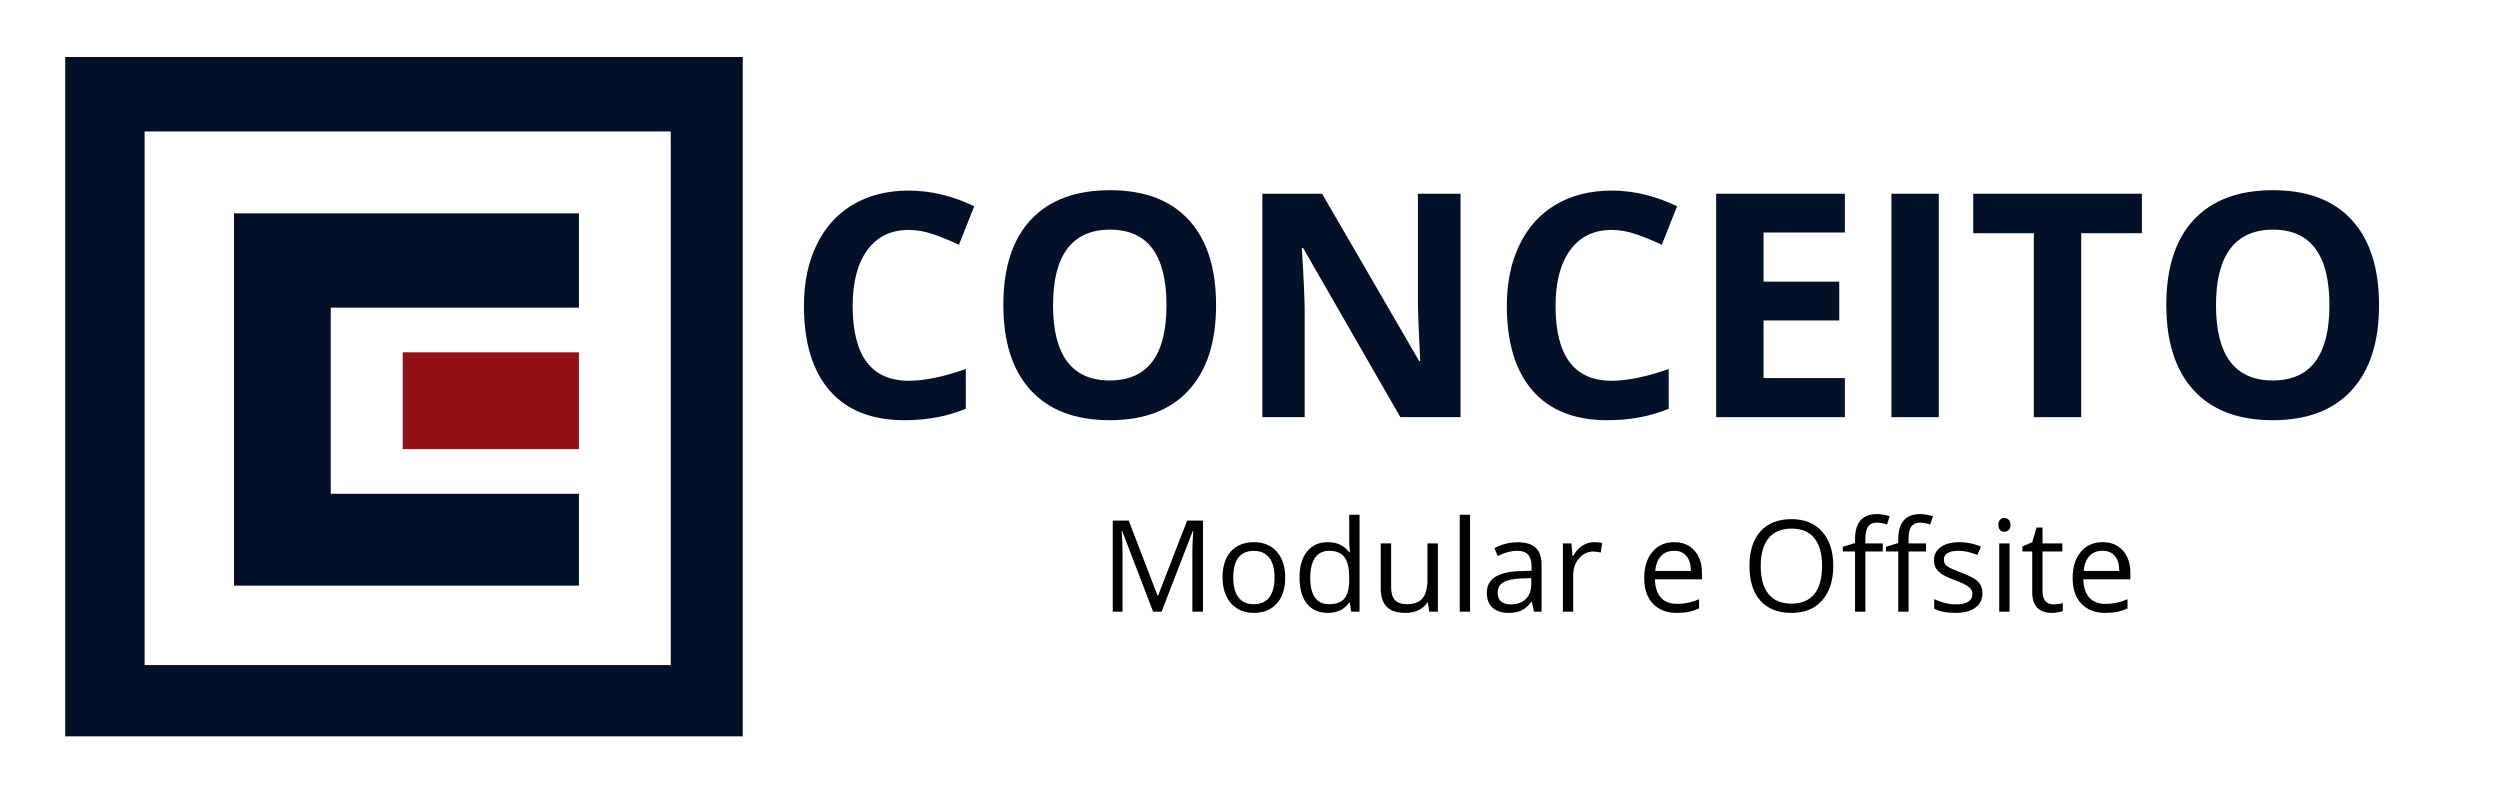
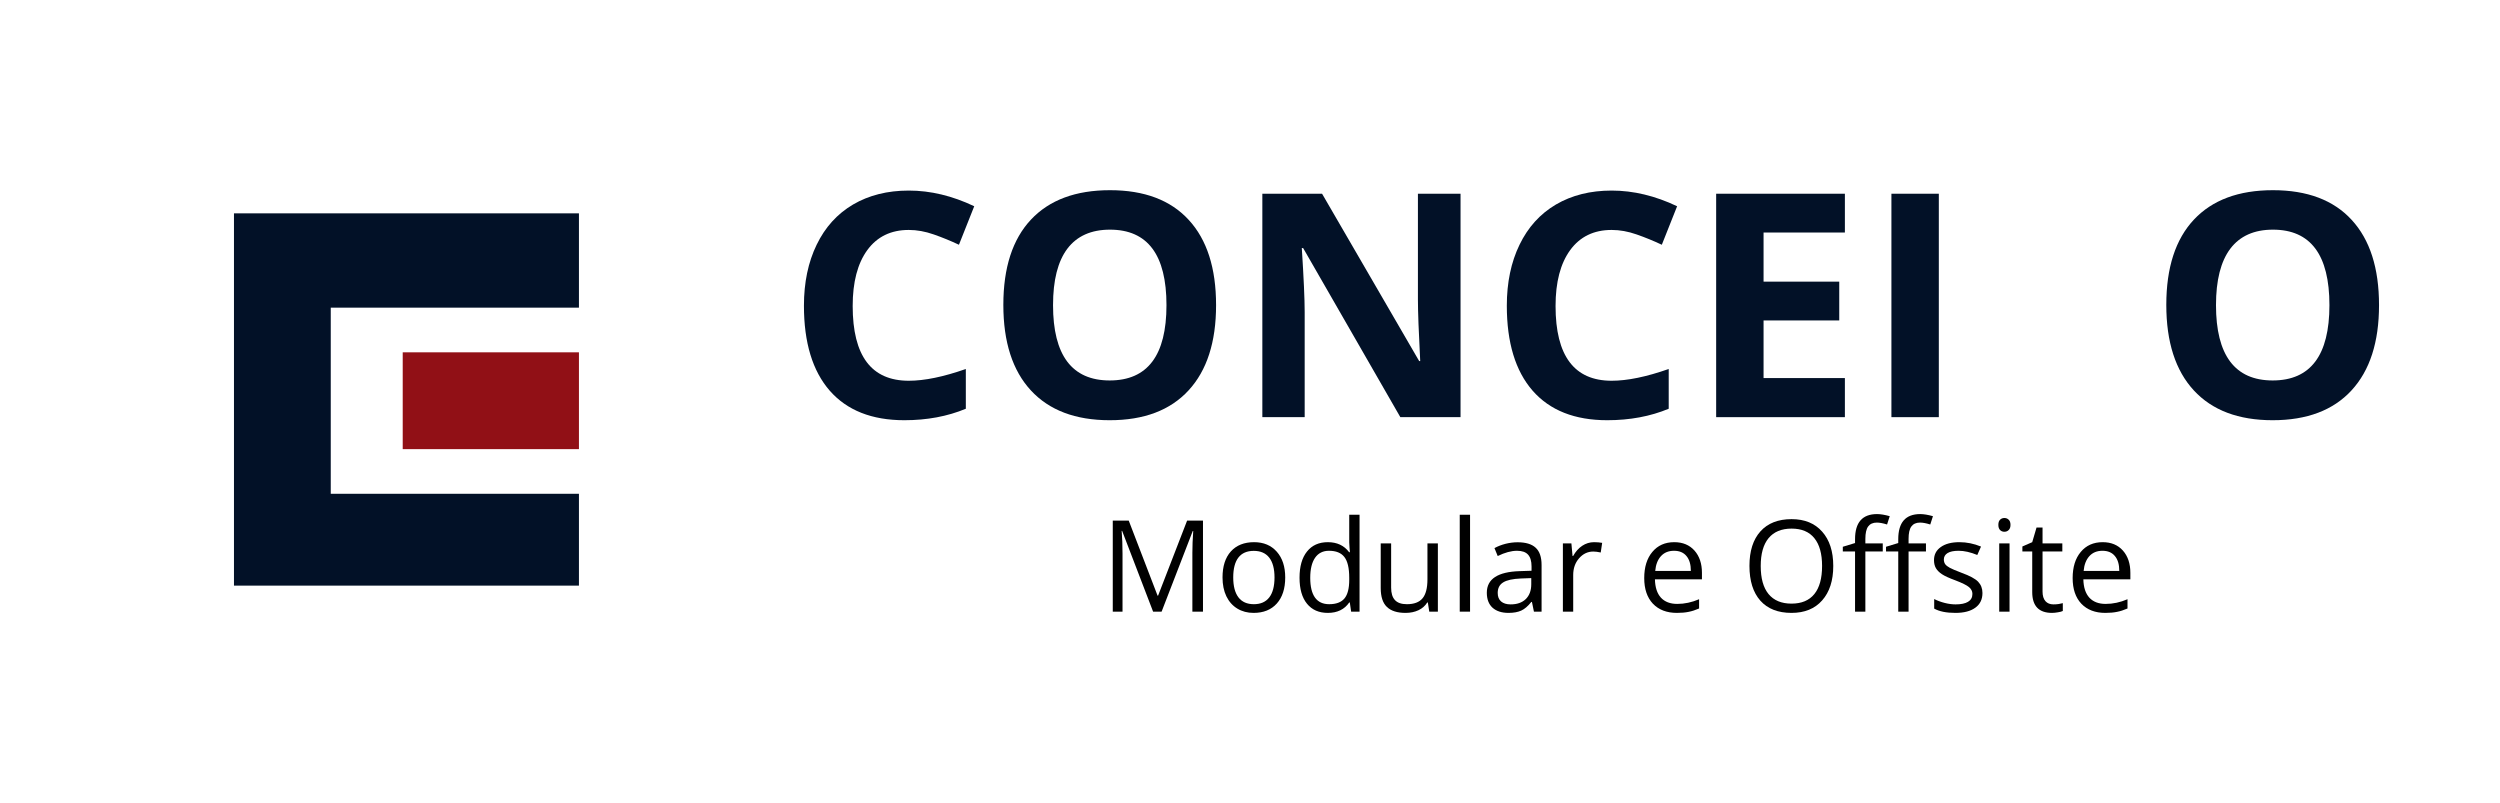
<svg xmlns="http://www.w3.org/2000/svg" width="545" viewBox="0 0 408.75 131.25" height="175" preserveAspectRatio="xMidYMid meet">
  <defs>
    <g />
    <clipPath id="ca80324540">
-       <path d="M 10.66 9.32 L 121.73 9.32 L 121.73 120.391 L 10.66 120.391 Z M 10.66 9.32 " clip-rule="nonzero" />
-     </clipPath>
+       </clipPath>
  </defs>
  <g clip-path="url(#ca80324540)">
    <path fill="#021127" d="M 10.66 9.32 L 10.66 120.5 L 121.438 120.5 L 121.438 9.32 Z M 23.645 108.734 L 23.645 21.492 L 109.668 21.492 L 109.668 108.734 Z M 23.645 108.734 " fill-opacity="1" fill-rule="evenodd" />
  </g>
  <path fill="#021127" d="M 38.254 34.883 L 38.254 95.75 L 94.656 95.75 L 94.656 80.734 L 54.078 80.734 L 54.078 50.301 L 94.656 50.301 L 94.656 34.883 Z M 38.254 34.883 " fill-opacity="1" fill-rule="nonzero" />
  <path fill="#911016" d="M 94.656 57.605 L 65.844 57.605 L 65.844 73.434 L 94.656 73.434 Z M 94.656 57.605 " fill-opacity="1" fill-rule="nonzero" />
  <g fill="#021127" fill-opacity="1">
    <g transform="translate(128.475, 68.205)">
      <g>
-         <path d="M 20.109 -30.609 C 17.191 -30.609 14.93 -29.508 13.328 -27.312 C 11.734 -25.125 10.938 -22.078 10.938 -18.172 C 10.938 -10.023 13.992 -5.953 20.109 -5.953 C 22.68 -5.953 25.789 -6.594 29.438 -7.875 L 29.438 -1.375 C 26.438 -0.125 23.086 0.5 19.391 0.5 C 14.078 0.5 10.008 -1.109 7.188 -4.328 C 4.375 -7.555 2.969 -12.188 2.969 -18.219 C 2.969 -22.008 3.66 -25.332 5.047 -28.188 C 6.43 -31.051 8.414 -33.242 11 -34.766 C 13.594 -36.285 16.629 -37.047 20.109 -37.047 C 23.66 -37.047 27.227 -36.191 30.812 -34.484 L 28.312 -28.188 C 26.945 -28.832 25.57 -29.395 24.188 -29.875 C 22.801 -30.363 21.441 -30.609 20.109 -30.609 Z M 20.109 -30.609 " />
+         <path d="M 20.109 -30.609 C 17.191 -30.609 14.93 -29.508 13.328 -27.312 C 11.734 -25.125 10.938 -22.078 10.938 -18.172 C 10.938 -10.023 13.992 -5.953 20.109 -5.953 C 22.68 -5.953 25.789 -6.594 29.438 -7.875 L 29.438 -1.375 C 26.438 -0.125 23.086 0.5 19.391 0.5 C 14.078 0.5 10.008 -1.109 7.188 -4.328 C 4.375 -7.555 2.969 -12.188 2.969 -18.219 C 2.969 -22.008 3.66 -25.332 5.047 -28.188 C 6.43 -31.051 8.414 -33.242 11 -34.766 C 13.594 -36.285 16.629 -37.047 20.109 -37.047 C 23.66 -37.047 27.227 -36.191 30.812 -34.484 L 28.312 -28.188 C 26.945 -28.832 25.57 -29.395 24.188 -29.875 C 22.801 -30.363 21.441 -30.609 20.109 -30.609 M 20.109 -30.609 " />
      </g>
    </g>
  </g>
  <g fill="#021127" fill-opacity="1">
    <g transform="translate(161.078, 68.205)">
      <g>
        <path d="M 37.75 -18.312 C 37.75 -12.27 36.25 -7.625 33.25 -4.375 C 30.258 -1.125 25.961 0.5 20.359 0.5 C 14.766 0.5 10.469 -1.125 7.469 -4.375 C 4.469 -7.625 2.969 -12.285 2.969 -18.359 C 2.969 -24.441 4.473 -29.086 7.484 -32.297 C 10.492 -35.504 14.801 -37.109 20.406 -37.109 C 26.02 -37.109 30.312 -35.488 33.281 -32.25 C 36.258 -29.02 37.75 -24.375 37.75 -18.312 Z M 11.094 -18.312 C 11.094 -14.227 11.863 -11.156 13.406 -9.094 C 14.957 -7.031 17.273 -6 20.359 -6 C 26.547 -6 29.641 -10.102 29.641 -18.312 C 29.641 -26.539 26.562 -30.656 20.406 -30.656 C 17.332 -30.656 15.008 -29.617 13.438 -27.547 C 11.875 -25.473 11.094 -22.395 11.094 -18.312 Z M 11.094 -18.312 " />
      </g>
    </g>
  </g>
  <g fill="#021127" fill-opacity="1">
    <g transform="translate(201.799, 68.205)">
      <g>
        <path d="M 37 0 L 27.156 0 L 11.266 -27.641 L 11.047 -27.641 C 11.359 -22.754 11.516 -19.27 11.516 -17.188 L 11.516 0 L 4.594 0 L 4.594 -36.531 L 14.359 -36.531 L 30.234 -9.172 L 30.406 -9.172 C 30.156 -13.922 30.031 -17.273 30.031 -19.234 L 30.031 -36.531 L 37 -36.531 Z M 37 0 " />
      </g>
    </g>
  </g>
  <g fill="#021127" fill-opacity="1">
    <g transform="translate(243.396, 68.205)">
      <g>
        <path d="M 20.109 -30.609 C 17.191 -30.609 14.93 -29.508 13.328 -27.312 C 11.734 -25.125 10.938 -22.078 10.938 -18.172 C 10.938 -10.023 13.992 -5.953 20.109 -5.953 C 22.68 -5.953 25.789 -6.594 29.438 -7.875 L 29.438 -1.375 C 26.438 -0.125 23.086 0.5 19.391 0.5 C 14.078 0.5 10.008 -1.109 7.188 -4.328 C 4.375 -7.555 2.969 -12.188 2.969 -18.219 C 2.969 -22.008 3.66 -25.332 5.047 -28.188 C 6.43 -31.051 8.414 -33.242 11 -34.766 C 13.594 -36.285 16.629 -37.047 20.109 -37.047 C 23.66 -37.047 27.227 -36.191 30.812 -34.484 L 28.312 -28.188 C 26.945 -28.832 25.57 -29.395 24.188 -29.875 C 22.801 -30.363 21.441 -30.609 20.109 -30.609 Z M 20.109 -30.609 " />
      </g>
    </g>
  </g>
  <g fill="#021127" fill-opacity="1">
    <g transform="translate(275.998, 68.205)">
      <g>
        <path d="M 25.641 0 L 4.594 0 L 4.594 -36.531 L 25.641 -36.531 L 25.641 -30.188 L 12.344 -30.188 L 12.344 -22.156 L 24.719 -22.156 L 24.719 -15.812 L 12.344 -15.812 L 12.344 -6.391 L 25.641 -6.391 Z M 25.641 0 " />
      </g>
    </g>
  </g>
  <g fill="#021127" fill-opacity="1">
    <g transform="translate(304.653, 68.205)">
      <g>
        <path d="M 4.594 0 L 4.594 -36.531 L 12.344 -36.531 L 12.344 0 Z M 4.594 0 " />
      </g>
    </g>
  </g>
  <g fill="#021127" fill-opacity="1">
    <g transform="translate(321.591, 68.205)">
      <g>
-         <path d="M 18.688 0 L 10.938 0 L 10.938 -30.078 L 1.031 -30.078 L 1.031 -36.531 L 28.609 -36.531 L 28.609 -30.078 L 18.688 -30.078 Z M 18.688 0 " />
-       </g>
+         </g>
    </g>
  </g>
  <g fill="#021127" fill-opacity="1">
    <g transform="translate(351.221, 68.205)">
      <g>
        <path d="M 37.75 -18.312 C 37.75 -12.27 36.25 -7.625 33.25 -4.375 C 30.258 -1.125 25.961 0.5 20.359 0.5 C 14.766 0.5 10.469 -1.125 7.469 -4.375 C 4.469 -7.625 2.969 -12.285 2.969 -18.359 C 2.969 -24.441 4.473 -29.086 7.484 -32.297 C 10.492 -35.504 14.801 -37.109 20.406 -37.109 C 26.02 -37.109 30.312 -35.488 33.281 -32.25 C 36.258 -29.02 37.75 -24.375 37.75 -18.312 Z M 11.094 -18.312 C 11.094 -14.227 11.863 -11.156 13.406 -9.094 C 14.957 -7.031 17.273 -6 20.359 -6 C 26.547 -6 29.641 -10.102 29.641 -18.312 C 29.641 -26.539 26.562 -30.656 20.406 -30.656 C 17.332 -30.656 15.008 -29.617 13.438 -27.547 C 11.875 -25.473 11.094 -22.395 11.094 -18.312 Z M 11.094 -18.312 " />
      </g>
    </g>
  </g>
  <g fill="#000000" fill-opacity="1">
    <g transform="translate(179.891, 100.005)">
      <g>
        <path d="M 8.641 0 L 3.578 -13.203 L 3.5 -13.203 C 3.594 -12.148 3.641 -10.906 3.641 -9.469 L 3.641 0 L 2.047 0 L 2.047 -14.891 L 4.656 -14.891 L 9.375 -2.609 L 9.453 -2.609 L 14.203 -14.891 L 16.797 -14.891 L 16.797 0 L 15.062 0 L 15.062 -9.594 C 15.062 -10.695 15.109 -11.895 15.203 -13.188 L 15.125 -13.188 L 10.031 0 Z M 8.641 0 " />
      </g>
    </g>
  </g>
  <g fill="#000000" fill-opacity="1">
    <g transform="translate(198.711, 100.005)">
      <g>
        <path d="M 11.422 -5.594 C 11.422 -3.77 10.961 -2.348 10.047 -1.328 C 9.129 -0.305 7.863 0.203 6.25 0.203 C 5.25 0.203 4.363 -0.031 3.594 -0.5 C 2.82 -0.969 2.223 -1.641 1.797 -2.516 C 1.379 -3.391 1.172 -4.414 1.172 -5.594 C 1.172 -7.414 1.625 -8.832 2.531 -9.844 C 3.445 -10.852 4.711 -11.359 6.328 -11.359 C 7.891 -11.359 9.129 -10.836 10.047 -9.797 C 10.961 -8.766 11.422 -7.363 11.422 -5.594 Z M 2.922 -5.594 C 2.922 -4.164 3.207 -3.078 3.781 -2.328 C 4.352 -1.586 5.191 -1.219 6.297 -1.219 C 7.398 -1.219 8.238 -1.586 8.812 -2.328 C 9.383 -3.066 9.672 -4.156 9.672 -5.594 C 9.672 -7.008 9.383 -8.086 8.812 -8.828 C 8.238 -9.566 7.395 -9.938 6.281 -9.938 C 5.164 -9.938 4.328 -9.57 3.766 -8.844 C 3.203 -8.113 2.922 -7.031 2.922 -5.594 Z M 2.922 -5.594 " />
      </g>
    </g>
  </g>
  <g fill="#000000" fill-opacity="1">
    <g transform="translate(211.302, 100.005)">
      <g>
        <path d="M 9.391 -1.5 L 9.297 -1.5 C 8.516 -0.363 7.348 0.203 5.797 0.203 C 4.336 0.203 3.203 -0.297 2.391 -1.297 C 1.578 -2.297 1.172 -3.711 1.172 -5.547 C 1.172 -7.391 1.578 -8.816 2.391 -9.828 C 3.203 -10.848 4.336 -11.359 5.797 -11.359 C 7.305 -11.359 8.469 -10.812 9.281 -9.719 L 9.406 -9.719 L 9.344 -10.516 L 9.297 -11.312 L 9.297 -15.844 L 10.984 -15.844 L 10.984 0 L 9.609 0 Z M 6.016 -1.219 C 7.16 -1.219 7.992 -1.531 8.516 -2.156 C 9.035 -2.781 9.297 -3.789 9.297 -5.188 L 9.297 -5.547 C 9.297 -7.129 9.031 -8.258 8.5 -8.938 C 7.977 -9.613 7.141 -9.953 5.984 -9.953 C 4.992 -9.953 4.234 -9.566 3.703 -8.797 C 3.18 -8.023 2.922 -6.938 2.922 -5.531 C 2.922 -4.102 3.18 -3.023 3.703 -2.297 C 4.223 -1.578 4.992 -1.219 6.016 -1.219 Z M 6.016 -1.219 " />
      </g>
    </g>
  </g>
  <g fill="#000000" fill-opacity="1">
    <g transform="translate(224.076, 100.005)">
      <g>
        <path d="M 3.375 -11.156 L 3.375 -3.922 C 3.375 -3.016 3.582 -2.336 4 -1.891 C 4.414 -1.441 5.066 -1.219 5.953 -1.219 C 7.117 -1.219 7.969 -1.535 8.5 -2.172 C 9.039 -2.805 9.312 -3.848 9.312 -5.297 L 9.312 -11.156 L 11.016 -11.156 L 11.016 0 L 9.609 0 L 9.375 -1.5 L 9.281 -1.5 C 8.938 -0.945 8.457 -0.523 7.844 -0.234 C 7.227 0.055 6.523 0.203 5.734 0.203 C 4.379 0.203 3.363 -0.117 2.688 -0.766 C 2.008 -1.41 1.672 -2.441 1.672 -3.859 L 1.672 -11.156 Z M 3.375 -11.156 " />
      </g>
    </g>
  </g>
  <g fill="#000000" fill-opacity="1">
    <g transform="translate(236.87, 100.005)">
      <g>
        <path d="M 3.484 0 L 1.797 0 L 1.797 -15.844 L 3.484 -15.844 Z M 3.484 0 " />
      </g>
    </g>
  </g>
  <g fill="#000000" fill-opacity="1">
    <g transform="translate(242.142, 100.005)">
      <g>
        <path d="M 8.656 0 L 8.328 -1.594 L 8.234 -1.594 C 7.68 -0.895 7.129 -0.422 6.578 -0.172 C 6.023 0.078 5.332 0.203 4.5 0.203 C 3.395 0.203 2.523 -0.078 1.891 -0.641 C 1.266 -1.211 0.953 -2.031 0.953 -3.094 C 0.953 -5.344 2.754 -6.52 6.359 -6.625 L 8.266 -6.688 L 8.266 -7.391 C 8.266 -8.266 8.07 -8.91 7.688 -9.328 C 7.312 -9.742 6.711 -9.953 5.891 -9.953 C 4.953 -9.953 3.898 -9.664 2.734 -9.094 L 2.203 -10.391 C 2.754 -10.691 3.359 -10.926 4.016 -11.094 C 4.672 -11.258 5.328 -11.344 5.984 -11.344 C 7.316 -11.344 8.301 -11.047 8.938 -10.453 C 9.582 -9.867 9.906 -8.926 9.906 -7.625 L 9.906 0 Z M 4.844 -1.188 C 5.895 -1.188 6.719 -1.473 7.312 -2.047 C 7.914 -2.629 8.219 -3.441 8.219 -4.484 L 8.219 -5.484 L 6.531 -5.422 C 5.188 -5.367 4.219 -5.156 3.625 -4.781 C 3.031 -4.414 2.734 -3.844 2.734 -3.062 C 2.734 -2.457 2.914 -1.992 3.281 -1.672 C 3.656 -1.348 4.176 -1.188 4.844 -1.188 Z M 4.844 -1.188 " />
      </g>
    </g>
  </g>
  <g fill="#000000" fill-opacity="1">
    <g transform="translate(253.735, 100.005)">
      <g>
        <path d="M 6.891 -11.359 C 7.379 -11.359 7.82 -11.32 8.219 -11.25 L 7.984 -9.672 C 7.523 -9.773 7.117 -9.828 6.766 -9.828 C 5.859 -9.828 5.082 -9.457 4.438 -8.719 C 3.801 -7.988 3.484 -7.078 3.484 -5.984 L 3.484 0 L 1.797 0 L 1.797 -11.156 L 3.188 -11.156 L 3.375 -9.094 L 3.469 -9.094 C 3.875 -9.82 4.367 -10.379 4.953 -10.766 C 5.547 -11.16 6.191 -11.359 6.891 -11.359 Z M 6.891 -11.359 " />
      </g>
    </g>
  </g>
  <g fill="#000000" fill-opacity="1">
    <g transform="translate(262.244, 100.005)">
      <g />
    </g>
  </g>
  <g fill="#000000" fill-opacity="1">
    <g transform="translate(267.659, 100.005)">
      <g>
        <path d="M 6.516 0.203 C 4.859 0.203 3.551 -0.297 2.594 -1.297 C 1.645 -2.305 1.172 -3.703 1.172 -5.484 C 1.172 -7.285 1.613 -8.711 2.5 -9.766 C 3.383 -10.828 4.578 -11.359 6.078 -11.359 C 7.473 -11.359 8.578 -10.898 9.391 -9.984 C 10.203 -9.066 10.609 -7.852 10.609 -6.344 L 10.609 -5.281 L 2.922 -5.281 C 2.953 -3.969 3.281 -2.969 3.906 -2.281 C 4.539 -1.602 5.426 -1.266 6.562 -1.266 C 7.77 -1.266 8.961 -1.52 10.141 -2.031 L 10.141 -0.516 C 9.535 -0.254 8.969 -0.07 8.438 0.031 C 7.906 0.145 7.266 0.203 6.516 0.203 Z M 6.047 -9.953 C 5.148 -9.953 4.438 -9.66 3.906 -9.078 C 3.375 -8.492 3.062 -7.688 2.969 -6.656 L 8.797 -6.656 C 8.797 -7.719 8.555 -8.531 8.078 -9.094 C 7.609 -9.664 6.93 -9.953 6.047 -9.953 Z M 6.047 -9.953 " />
      </g>
    </g>
  </g>
  <g fill="#000000" fill-opacity="1">
    <g transform="translate(279.354, 100.005)">
      <g />
    </g>
  </g>
  <g fill="#000000" fill-opacity="1">
    <g transform="translate(284.769, 100.005)">
      <g>
        <path d="M 14.969 -7.469 C 14.969 -5.082 14.363 -3.207 13.156 -1.844 C 11.957 -0.477 10.285 0.203 8.141 0.203 C 5.941 0.203 4.242 -0.461 3.047 -1.797 C 1.859 -3.141 1.266 -5.035 1.266 -7.484 C 1.266 -9.91 1.863 -11.789 3.062 -13.125 C 4.258 -14.457 5.957 -15.125 8.156 -15.125 C 10.289 -15.125 11.957 -14.441 13.156 -13.078 C 14.363 -11.723 14.969 -9.852 14.969 -7.469 Z M 3.109 -7.469 C 3.109 -5.445 3.535 -3.914 4.391 -2.875 C 5.254 -1.832 6.504 -1.312 8.141 -1.312 C 9.785 -1.312 11.031 -1.832 11.875 -2.875 C 12.719 -3.914 13.141 -5.445 13.141 -7.469 C 13.141 -9.469 12.719 -10.984 11.875 -12.016 C 11.039 -13.055 9.801 -13.578 8.156 -13.578 C 6.508 -13.578 5.254 -13.055 4.391 -12.016 C 3.535 -10.973 3.109 -9.457 3.109 -7.469 Z M 3.109 -7.469 " />
      </g>
    </g>
  </g>
  <g fill="#000000" fill-opacity="1">
    <g transform="translate(301.003, 100.005)">
      <g>
        <path d="M 6.828 -9.844 L 3.984 -9.844 L 3.984 0 L 2.297 0 L 2.297 -9.844 L 0.297 -9.844 L 0.297 -10.609 L 2.297 -11.219 L 2.297 -11.844 C 2.297 -14.582 3.492 -15.953 5.891 -15.953 C 6.473 -15.953 7.164 -15.836 7.969 -15.609 L 7.531 -14.25 C 6.875 -14.457 6.316 -14.562 5.859 -14.562 C 5.223 -14.562 4.75 -14.348 4.438 -13.922 C 4.133 -13.504 3.984 -12.828 3.984 -11.891 L 3.984 -11.156 L 6.828 -11.156 Z M 6.828 -9.844 " />
      </g>
    </g>
  </g>
  <g fill="#000000" fill-opacity="1">
    <g transform="translate(308.067, 100.005)">
      <g>
        <path d="M 6.828 -9.844 L 3.984 -9.844 L 3.984 0 L 2.297 0 L 2.297 -9.844 L 0.297 -9.844 L 0.297 -10.609 L 2.297 -11.219 L 2.297 -11.844 C 2.297 -14.582 3.492 -15.953 5.891 -15.953 C 6.473 -15.953 7.164 -15.836 7.969 -15.609 L 7.531 -14.25 C 6.875 -14.457 6.316 -14.562 5.859 -14.562 C 5.223 -14.562 4.75 -14.348 4.438 -13.922 C 4.133 -13.504 3.984 -12.828 3.984 -11.891 L 3.984 -11.156 L 6.828 -11.156 Z M 6.828 -9.844 " />
      </g>
    </g>
  </g>
  <g fill="#000000" fill-opacity="1">
    <g transform="translate(315.131, 100.005)">
      <g>
        <path d="M 9 -3.047 C 9 -2.004 8.609 -1.203 7.828 -0.641 C 7.055 -0.078 5.973 0.203 4.578 0.203 C 3.098 0.203 1.941 -0.031 1.109 -0.5 L 1.109 -2.062 C 1.648 -1.789 2.227 -1.578 2.844 -1.422 C 3.457 -1.266 4.047 -1.188 4.609 -1.188 C 5.492 -1.188 6.172 -1.328 6.641 -1.609 C 7.117 -1.891 7.359 -2.32 7.359 -2.906 C 7.359 -3.332 7.172 -3.703 6.797 -4.016 C 6.422 -4.328 5.688 -4.691 4.594 -5.109 C 3.551 -5.492 2.812 -5.832 2.375 -6.125 C 1.938 -6.414 1.609 -6.742 1.391 -7.109 C 1.18 -7.473 1.078 -7.91 1.078 -8.422 C 1.078 -9.328 1.445 -10.039 2.188 -10.562 C 2.926 -11.094 3.941 -11.359 5.234 -11.359 C 6.43 -11.359 7.609 -11.117 8.766 -10.641 L 8.156 -9.266 C 7.039 -9.723 6.023 -9.953 5.109 -9.953 C 4.305 -9.953 3.703 -9.828 3.297 -9.578 C 2.891 -9.328 2.688 -8.977 2.688 -8.531 C 2.688 -8.238 2.758 -7.984 2.906 -7.766 C 3.062 -7.555 3.312 -7.359 3.656 -7.172 C 4 -6.984 4.648 -6.707 5.609 -6.344 C 6.93 -5.863 7.828 -5.379 8.297 -4.891 C 8.766 -4.398 9 -3.785 9 -3.047 Z M 9 -3.047 " />
      </g>
    </g>
  </g>
  <g fill="#000000" fill-opacity="1">
    <g transform="translate(325.075, 100.005)">
      <g>
        <path d="M 3.484 0 L 1.797 0 L 1.797 -11.156 L 3.484 -11.156 Z M 1.656 -14.188 C 1.656 -14.57 1.75 -14.852 1.938 -15.031 C 2.125 -15.219 2.359 -15.312 2.641 -15.312 C 2.922 -15.312 3.156 -15.219 3.344 -15.031 C 3.539 -14.852 3.641 -14.57 3.641 -14.188 C 3.641 -13.812 3.539 -13.531 3.344 -13.344 C 3.156 -13.156 2.922 -13.062 2.641 -13.062 C 2.359 -13.062 2.125 -13.156 1.938 -13.344 C 1.75 -13.531 1.656 -13.812 1.656 -14.188 Z M 1.656 -14.188 " />
      </g>
    </g>
  </g>
  <g fill="#000000" fill-opacity="1">
    <g transform="translate(330.347, 100.005)">
      <g>
        <path d="M 5.391 -1.188 C 5.691 -1.188 5.984 -1.207 6.266 -1.25 C 6.547 -1.301 6.766 -1.348 6.922 -1.391 L 6.922 -0.109 C 6.742 -0.016 6.473 0.055 6.109 0.109 C 5.754 0.172 5.438 0.203 5.156 0.203 C 3 0.203 1.922 -0.93 1.922 -3.203 L 1.922 -9.844 L 0.312 -9.844 L 0.312 -10.656 L 1.922 -11.359 L 2.625 -13.75 L 3.609 -13.75 L 3.609 -11.156 L 6.844 -11.156 L 6.844 -9.844 L 3.609 -9.844 L 3.609 -3.281 C 3.609 -2.602 3.766 -2.082 4.078 -1.719 C 4.398 -1.363 4.836 -1.188 5.391 -1.188 Z M 5.391 -1.188 " />
      </g>
    </g>
  </g>
  <g fill="#000000" fill-opacity="1">
    <g transform="translate(337.706, 100.005)">
      <g>
        <path d="M 6.516 0.203 C 4.859 0.203 3.551 -0.297 2.594 -1.297 C 1.645 -2.305 1.172 -3.703 1.172 -5.484 C 1.172 -7.285 1.613 -8.711 2.5 -9.766 C 3.383 -10.828 4.578 -11.359 6.078 -11.359 C 7.473 -11.359 8.578 -10.898 9.391 -9.984 C 10.203 -9.066 10.609 -7.852 10.609 -6.344 L 10.609 -5.281 L 2.922 -5.281 C 2.953 -3.969 3.281 -2.969 3.906 -2.281 C 4.539 -1.602 5.426 -1.266 6.562 -1.266 C 7.77 -1.266 8.961 -1.52 10.141 -2.031 L 10.141 -0.516 C 9.535 -0.254 8.969 -0.07 8.438 0.031 C 7.906 0.145 7.266 0.203 6.516 0.203 Z M 6.047 -9.953 C 5.148 -9.953 4.438 -9.66 3.906 -9.078 C 3.375 -8.492 3.062 -7.688 2.969 -6.656 L 8.797 -6.656 C 8.797 -7.719 8.555 -8.531 8.078 -9.094 C 7.609 -9.664 6.93 -9.953 6.047 -9.953 Z M 6.047 -9.953 " />
      </g>
    </g>
  </g>
</svg>